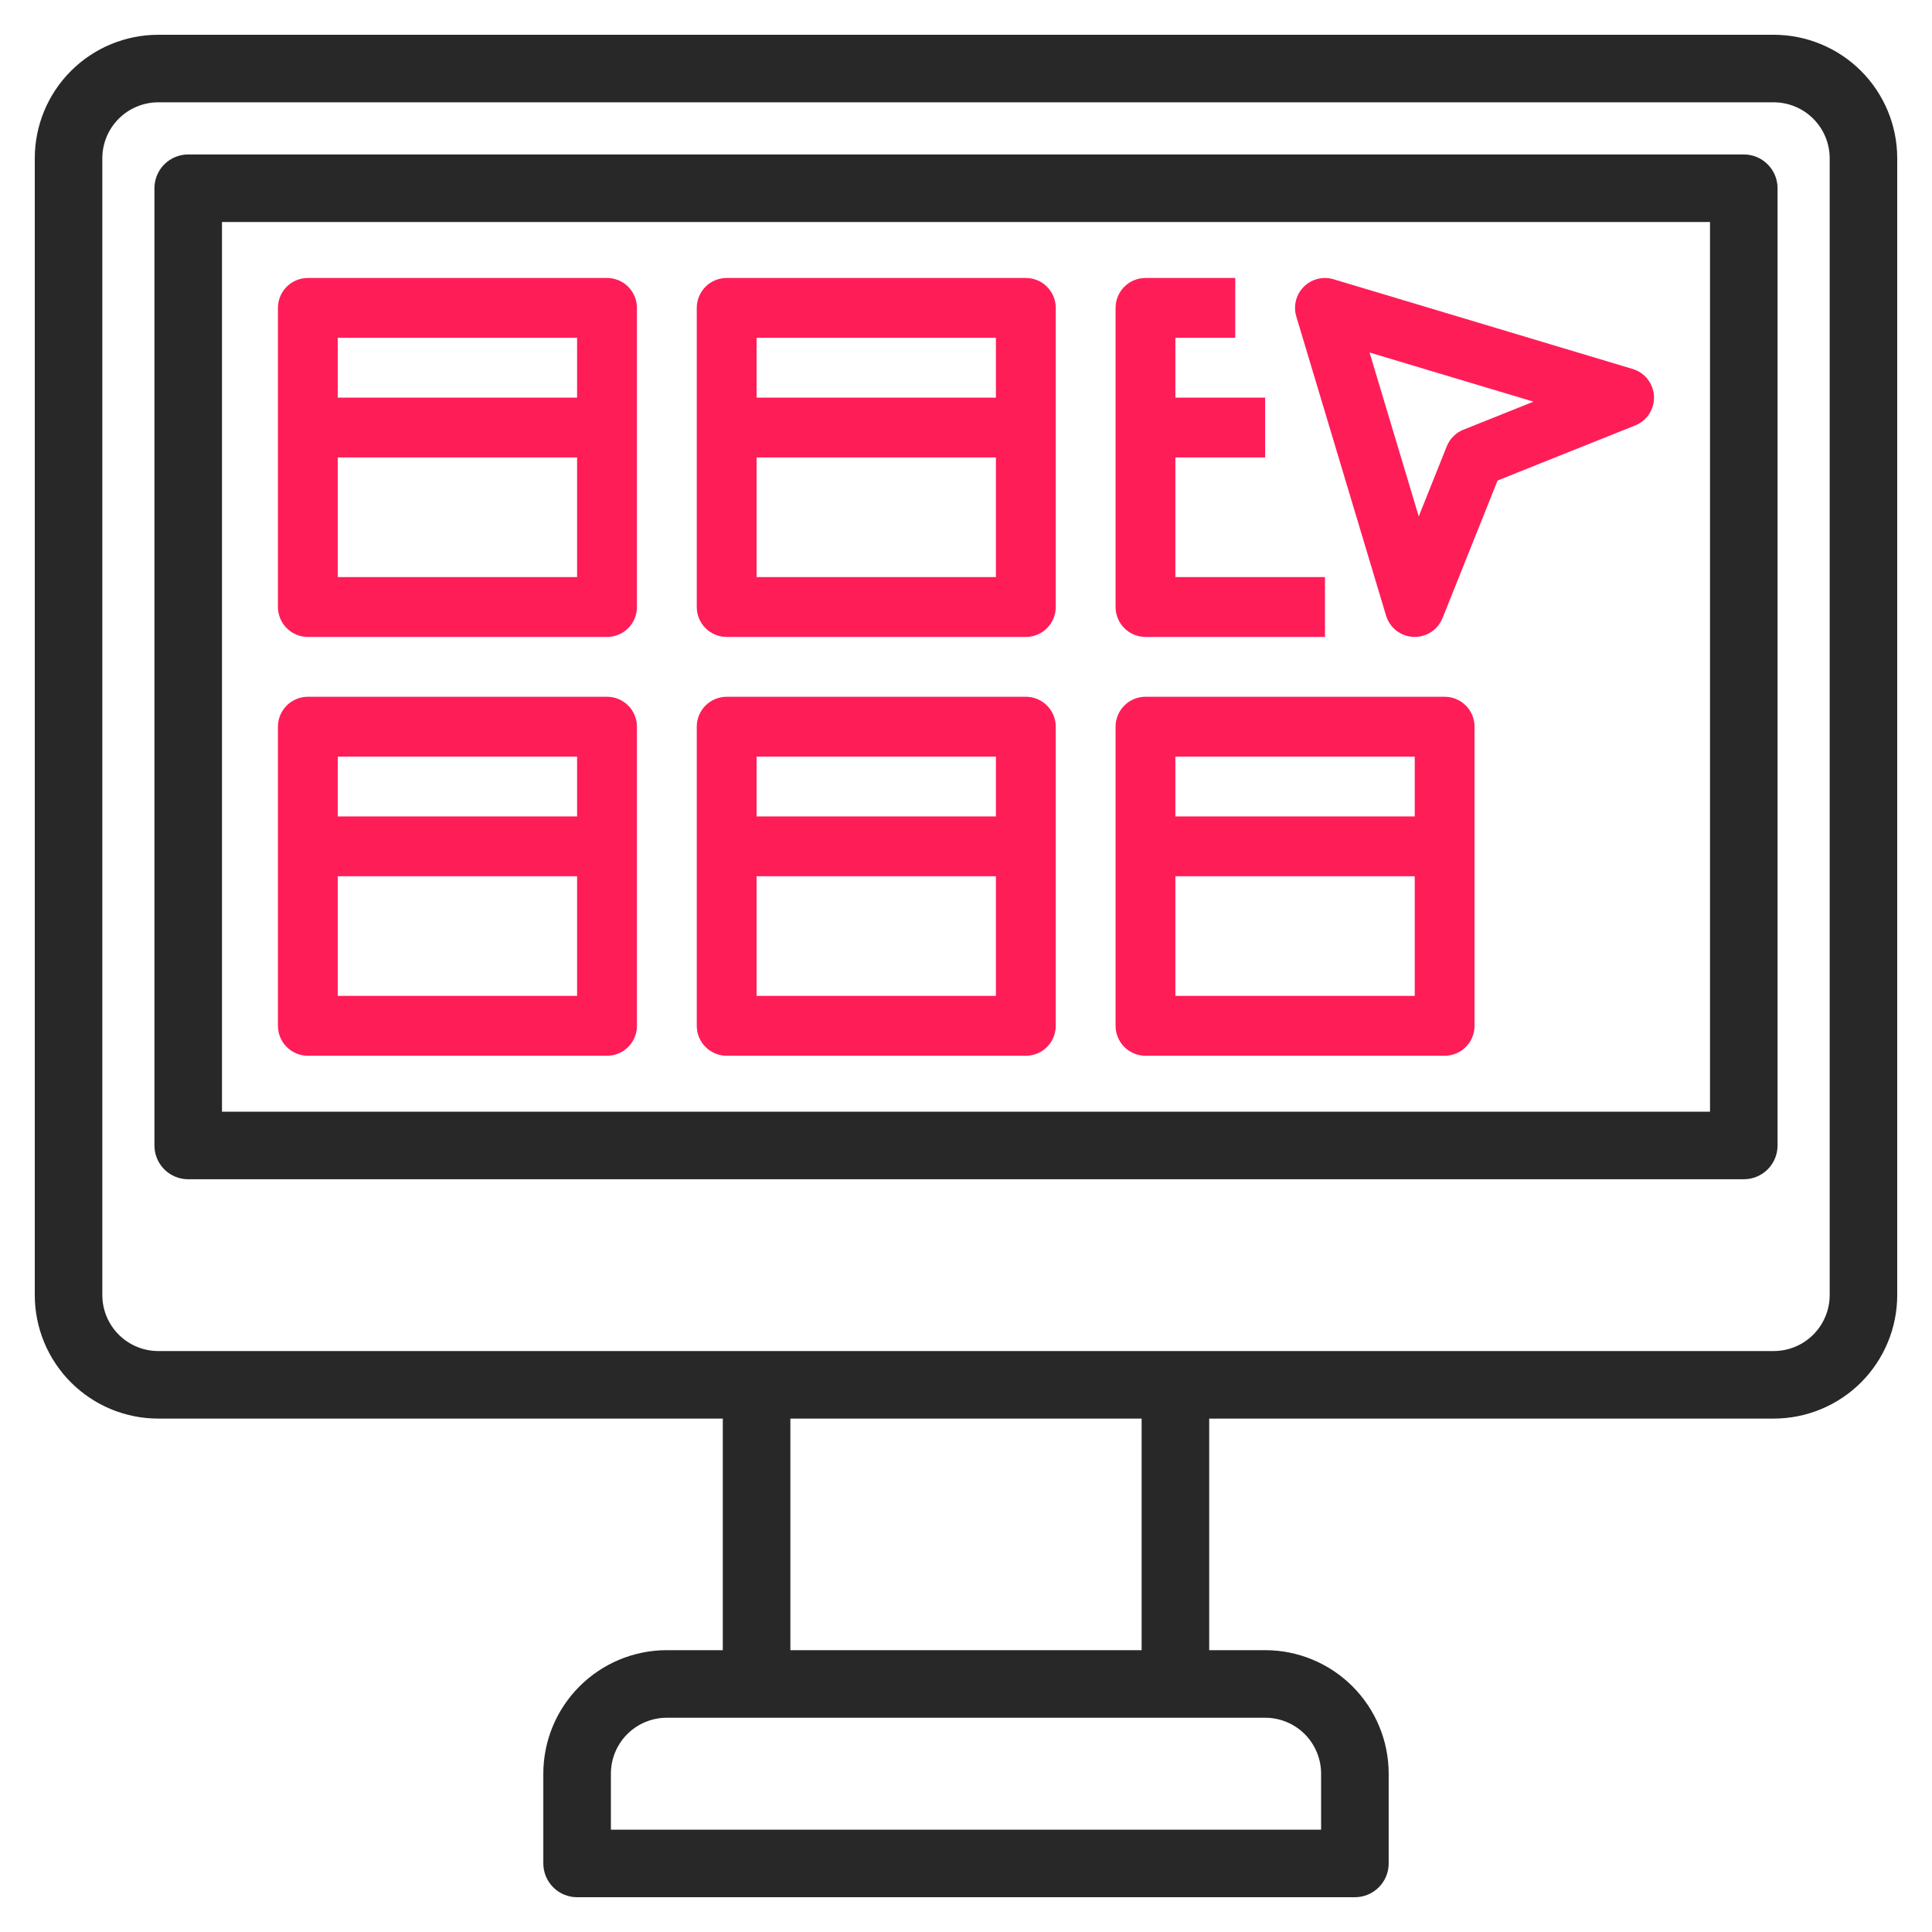
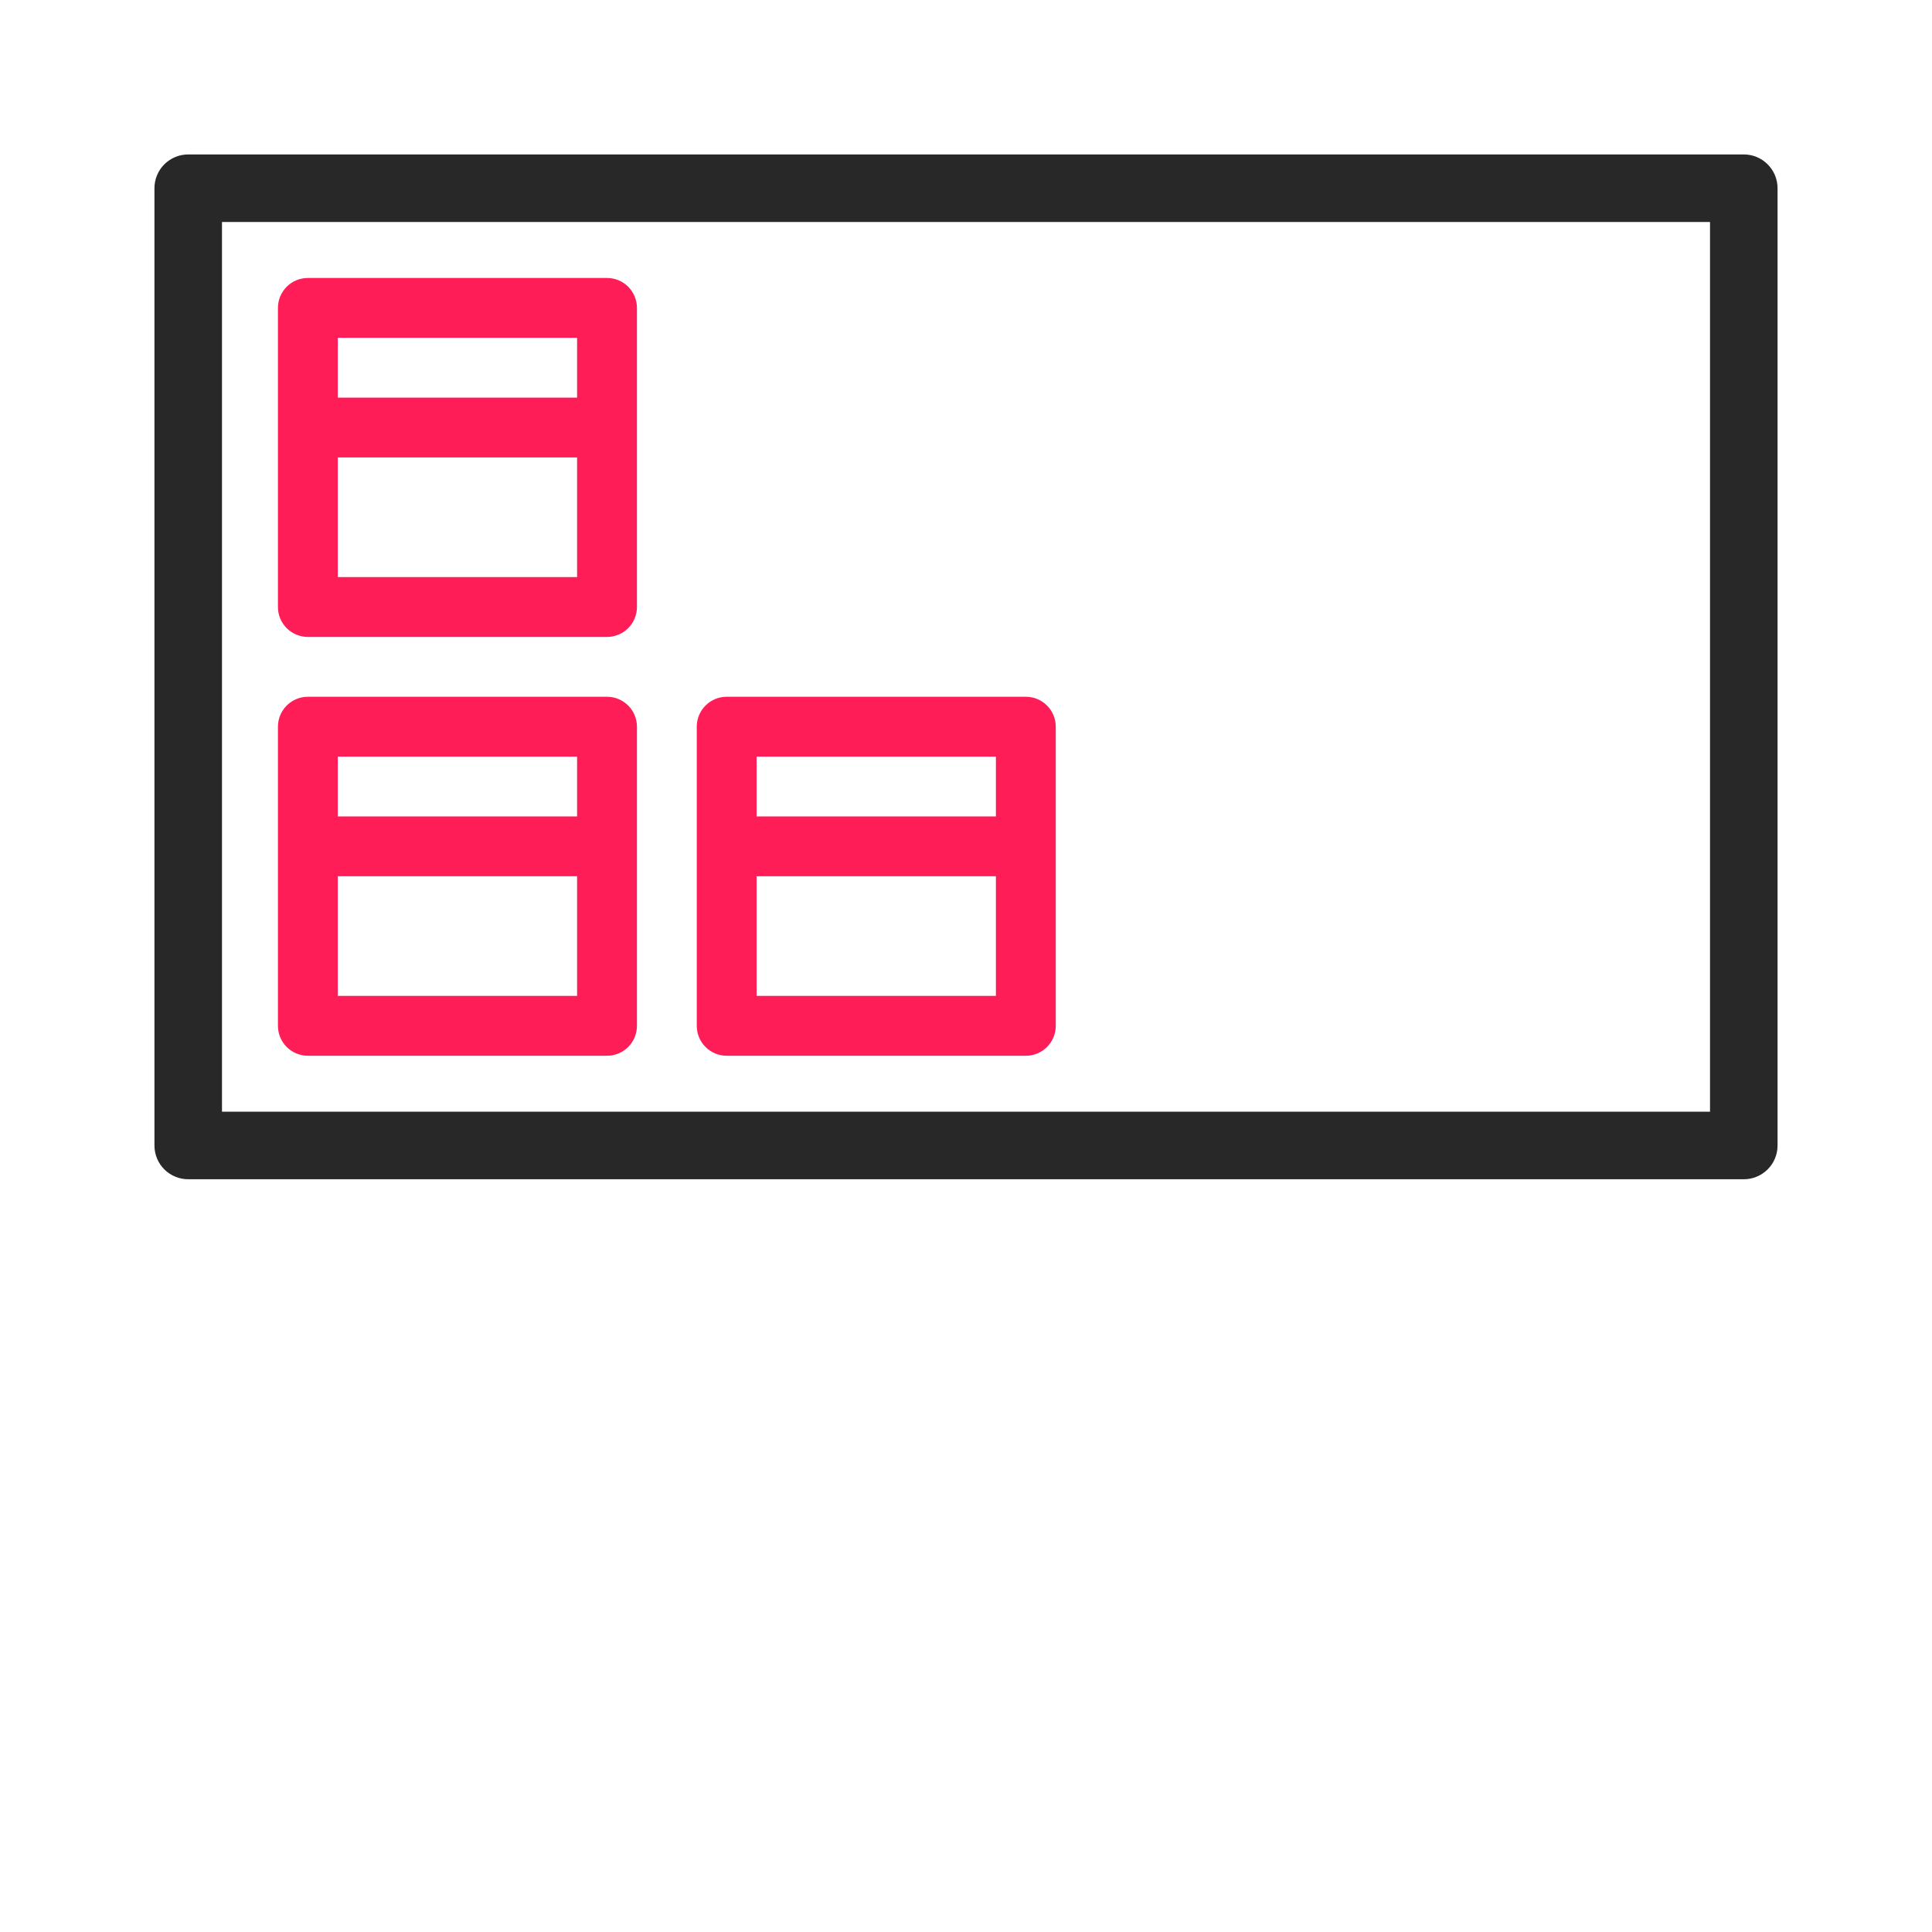
<svg xmlns="http://www.w3.org/2000/svg" width="50" height="50" viewBox="0 0 50 50" fill="none">
-   <path d="M45.903 1H4.097C3.275 1 2.488 1.326 1.907 1.907C1.326 2.488 1 3.275 1 4.097V33.516C1 34.337 1.326 35.125 1.907 35.706C2.488 36.287 3.275 36.613 4.097 36.613H18.806V42.806H17.258C16.437 42.806 15.649 43.133 15.068 43.714C14.488 44.294 14.161 45.082 14.161 45.903V48.226C14.161 48.431 14.243 48.628 14.388 48.773C14.533 48.918 14.73 49 14.935 49H35.065C35.27 49 35.467 48.918 35.612 48.773C35.757 48.628 35.839 48.431 35.839 48.226V45.903C35.839 45.082 35.512 44.294 34.932 43.714C34.351 43.133 33.563 42.806 32.742 42.806H31.194V36.613H45.903C46.724 36.613 47.512 36.287 48.093 35.706C48.674 35.125 49 34.337 49 33.516V4.097C49 3.275 48.674 2.488 48.093 1.907C47.512 1.326 46.724 1 45.903 1V1ZM34.29 45.903V47.452H15.71V45.903C15.71 45.493 15.873 45.099 16.163 44.808C16.454 44.518 16.847 44.355 17.258 44.355H32.742C33.153 44.355 33.546 44.518 33.837 44.808C34.127 45.099 34.29 45.493 34.29 45.903ZM29.645 42.806H20.355V36.613H29.645V42.806ZM47.452 33.516C47.452 33.927 47.288 34.321 46.998 34.611C46.708 34.901 46.314 35.065 45.903 35.065H4.097C3.686 35.065 3.292 34.901 3.002 34.611C2.712 34.321 2.548 33.927 2.548 33.516V4.097C2.548 3.686 2.712 3.292 3.002 3.002C3.292 2.712 3.686 2.548 4.097 2.548H45.903C46.314 2.548 46.708 2.712 46.998 3.002C47.288 3.292 47.452 3.686 47.452 4.097V33.516Z" fill="#282828" stroke="#282828" stroke-width="0.2" />
  <path d="M45.129 4.097H4.871C4.666 4.097 4.469 4.178 4.323 4.324C4.178 4.469 4.097 4.666 4.097 4.871V29.645C4.097 29.851 4.178 30.047 4.323 30.193C4.469 30.338 4.666 30.419 4.871 30.419H45.129C45.334 30.419 45.531 30.338 45.676 30.193C45.822 30.047 45.903 29.851 45.903 29.645V4.871C45.903 4.666 45.822 4.469 45.676 4.324C45.531 4.178 45.334 4.097 45.129 4.097ZM44.355 28.871H5.645V5.645H44.355V28.871Z" fill="#282828" stroke="#282828" stroke-width="0.2" />
  <path d="M7.968 16.484H15.71C15.915 16.484 16.112 16.402 16.257 16.257C16.402 16.112 16.484 15.915 16.484 15.71V7.968C16.484 7.762 16.402 7.566 16.257 7.42C16.112 7.275 15.915 7.194 15.71 7.194H7.968C7.762 7.194 7.565 7.275 7.42 7.42C7.275 7.566 7.193 7.762 7.193 7.968V15.71C7.193 15.915 7.275 16.112 7.42 16.257C7.565 16.402 7.762 16.484 7.968 16.484ZM8.742 14.935V11.839H14.935V14.935H8.742ZM14.935 8.742V10.29H8.742V8.742H14.935Z" fill="#FF1D58" />
-   <path d="M18.806 16.484H26.548C26.754 16.484 26.951 16.402 27.096 16.257C27.241 16.112 27.323 15.915 27.323 15.71V7.968C27.323 7.762 27.241 7.566 27.096 7.42C26.951 7.275 26.754 7.194 26.548 7.194H18.806C18.601 7.194 18.404 7.275 18.259 7.42C18.114 7.566 18.032 7.762 18.032 7.968V15.71C18.032 15.915 18.114 16.112 18.259 16.257C18.404 16.402 18.601 16.484 18.806 16.484ZM19.581 14.935V11.839H25.774V14.935H19.581ZM25.774 8.742V10.29H19.581V8.742H25.774Z" fill="#FF1D58" />
-   <path d="M29.645 16.484H34.29V14.935H30.419V11.839H32.742V10.29H30.419V8.742H31.968V7.194H29.645C29.44 7.194 29.243 7.275 29.098 7.42C28.953 7.566 28.871 7.762 28.871 7.968V15.71C28.871 15.915 28.953 16.112 29.098 16.257C29.243 16.402 29.44 16.484 29.645 16.484Z" fill="#FF1D58" />
  <path d="M7.968 27.323H15.71C15.915 27.323 16.112 27.241 16.257 27.096C16.402 26.951 16.484 26.754 16.484 26.548V18.806C16.484 18.601 16.402 18.404 16.257 18.259C16.112 18.114 15.915 18.032 15.71 18.032H7.968C7.762 18.032 7.565 18.114 7.42 18.259C7.275 18.404 7.193 18.601 7.193 18.806V26.548C7.193 26.754 7.275 26.951 7.42 27.096C7.565 27.241 7.762 27.323 7.968 27.323ZM8.742 25.774V22.677H14.935V25.774H8.742ZM14.935 19.581V21.129H8.742V19.581H14.935Z" fill="#FF1D58" />
  <path d="M18.806 27.323H26.548C26.754 27.323 26.951 27.241 27.096 27.096C27.241 26.951 27.323 26.754 27.323 26.548V18.806C27.323 18.601 27.241 18.404 27.096 18.259C26.951 18.114 26.754 18.032 26.548 18.032H18.806C18.601 18.032 18.404 18.114 18.259 18.259C18.114 18.404 18.032 18.601 18.032 18.806V26.548C18.032 26.754 18.114 26.951 18.259 27.096C18.404 27.241 18.601 27.323 18.806 27.323ZM19.581 25.774V22.677H25.774V25.774H19.581ZM25.774 19.581V21.129H19.581V19.581H25.774Z" fill="#FF1D58" />
-   <path d="M29.645 27.323H37.387C37.593 27.323 37.789 27.241 37.935 27.096C38.08 26.951 38.161 26.754 38.161 26.548V18.806C38.161 18.601 38.08 18.404 37.935 18.259C37.789 18.114 37.593 18.032 37.387 18.032H29.645C29.44 18.032 29.243 18.114 29.098 18.259C28.953 18.404 28.871 18.601 28.871 18.806V26.548C28.871 26.754 28.953 26.951 29.098 27.096C29.243 27.241 29.44 27.323 29.645 27.323ZM30.419 25.774V22.677H36.613V25.774H30.419ZM36.613 19.581V21.129H30.419V19.581H36.613Z" fill="#FF1D58" />
-   <path d="M35.871 15.932C35.917 16.086 36.01 16.221 36.137 16.32C36.263 16.419 36.417 16.476 36.578 16.483H36.613C36.767 16.483 36.919 16.437 37.047 16.35C37.175 16.264 37.274 16.14 37.332 15.997L38.757 12.436L42.319 11.01C42.468 10.951 42.595 10.846 42.682 10.711C42.769 10.576 42.812 10.417 42.805 10.257C42.798 10.096 42.741 9.942 42.642 9.815C42.543 9.688 42.408 9.595 42.254 9.549L34.512 7.227C34.378 7.187 34.236 7.184 34.1 7.218C33.965 7.252 33.841 7.322 33.742 7.421C33.643 7.52 33.573 7.644 33.539 7.779C33.505 7.915 33.508 8.057 33.548 8.191L35.871 15.932ZM39.686 10.395L37.874 11.12C37.776 11.158 37.688 11.217 37.614 11.291C37.539 11.365 37.481 11.453 37.442 11.551L36.717 13.364L35.444 9.123L39.686 10.395Z" fill="#FF1D58" />
</svg>